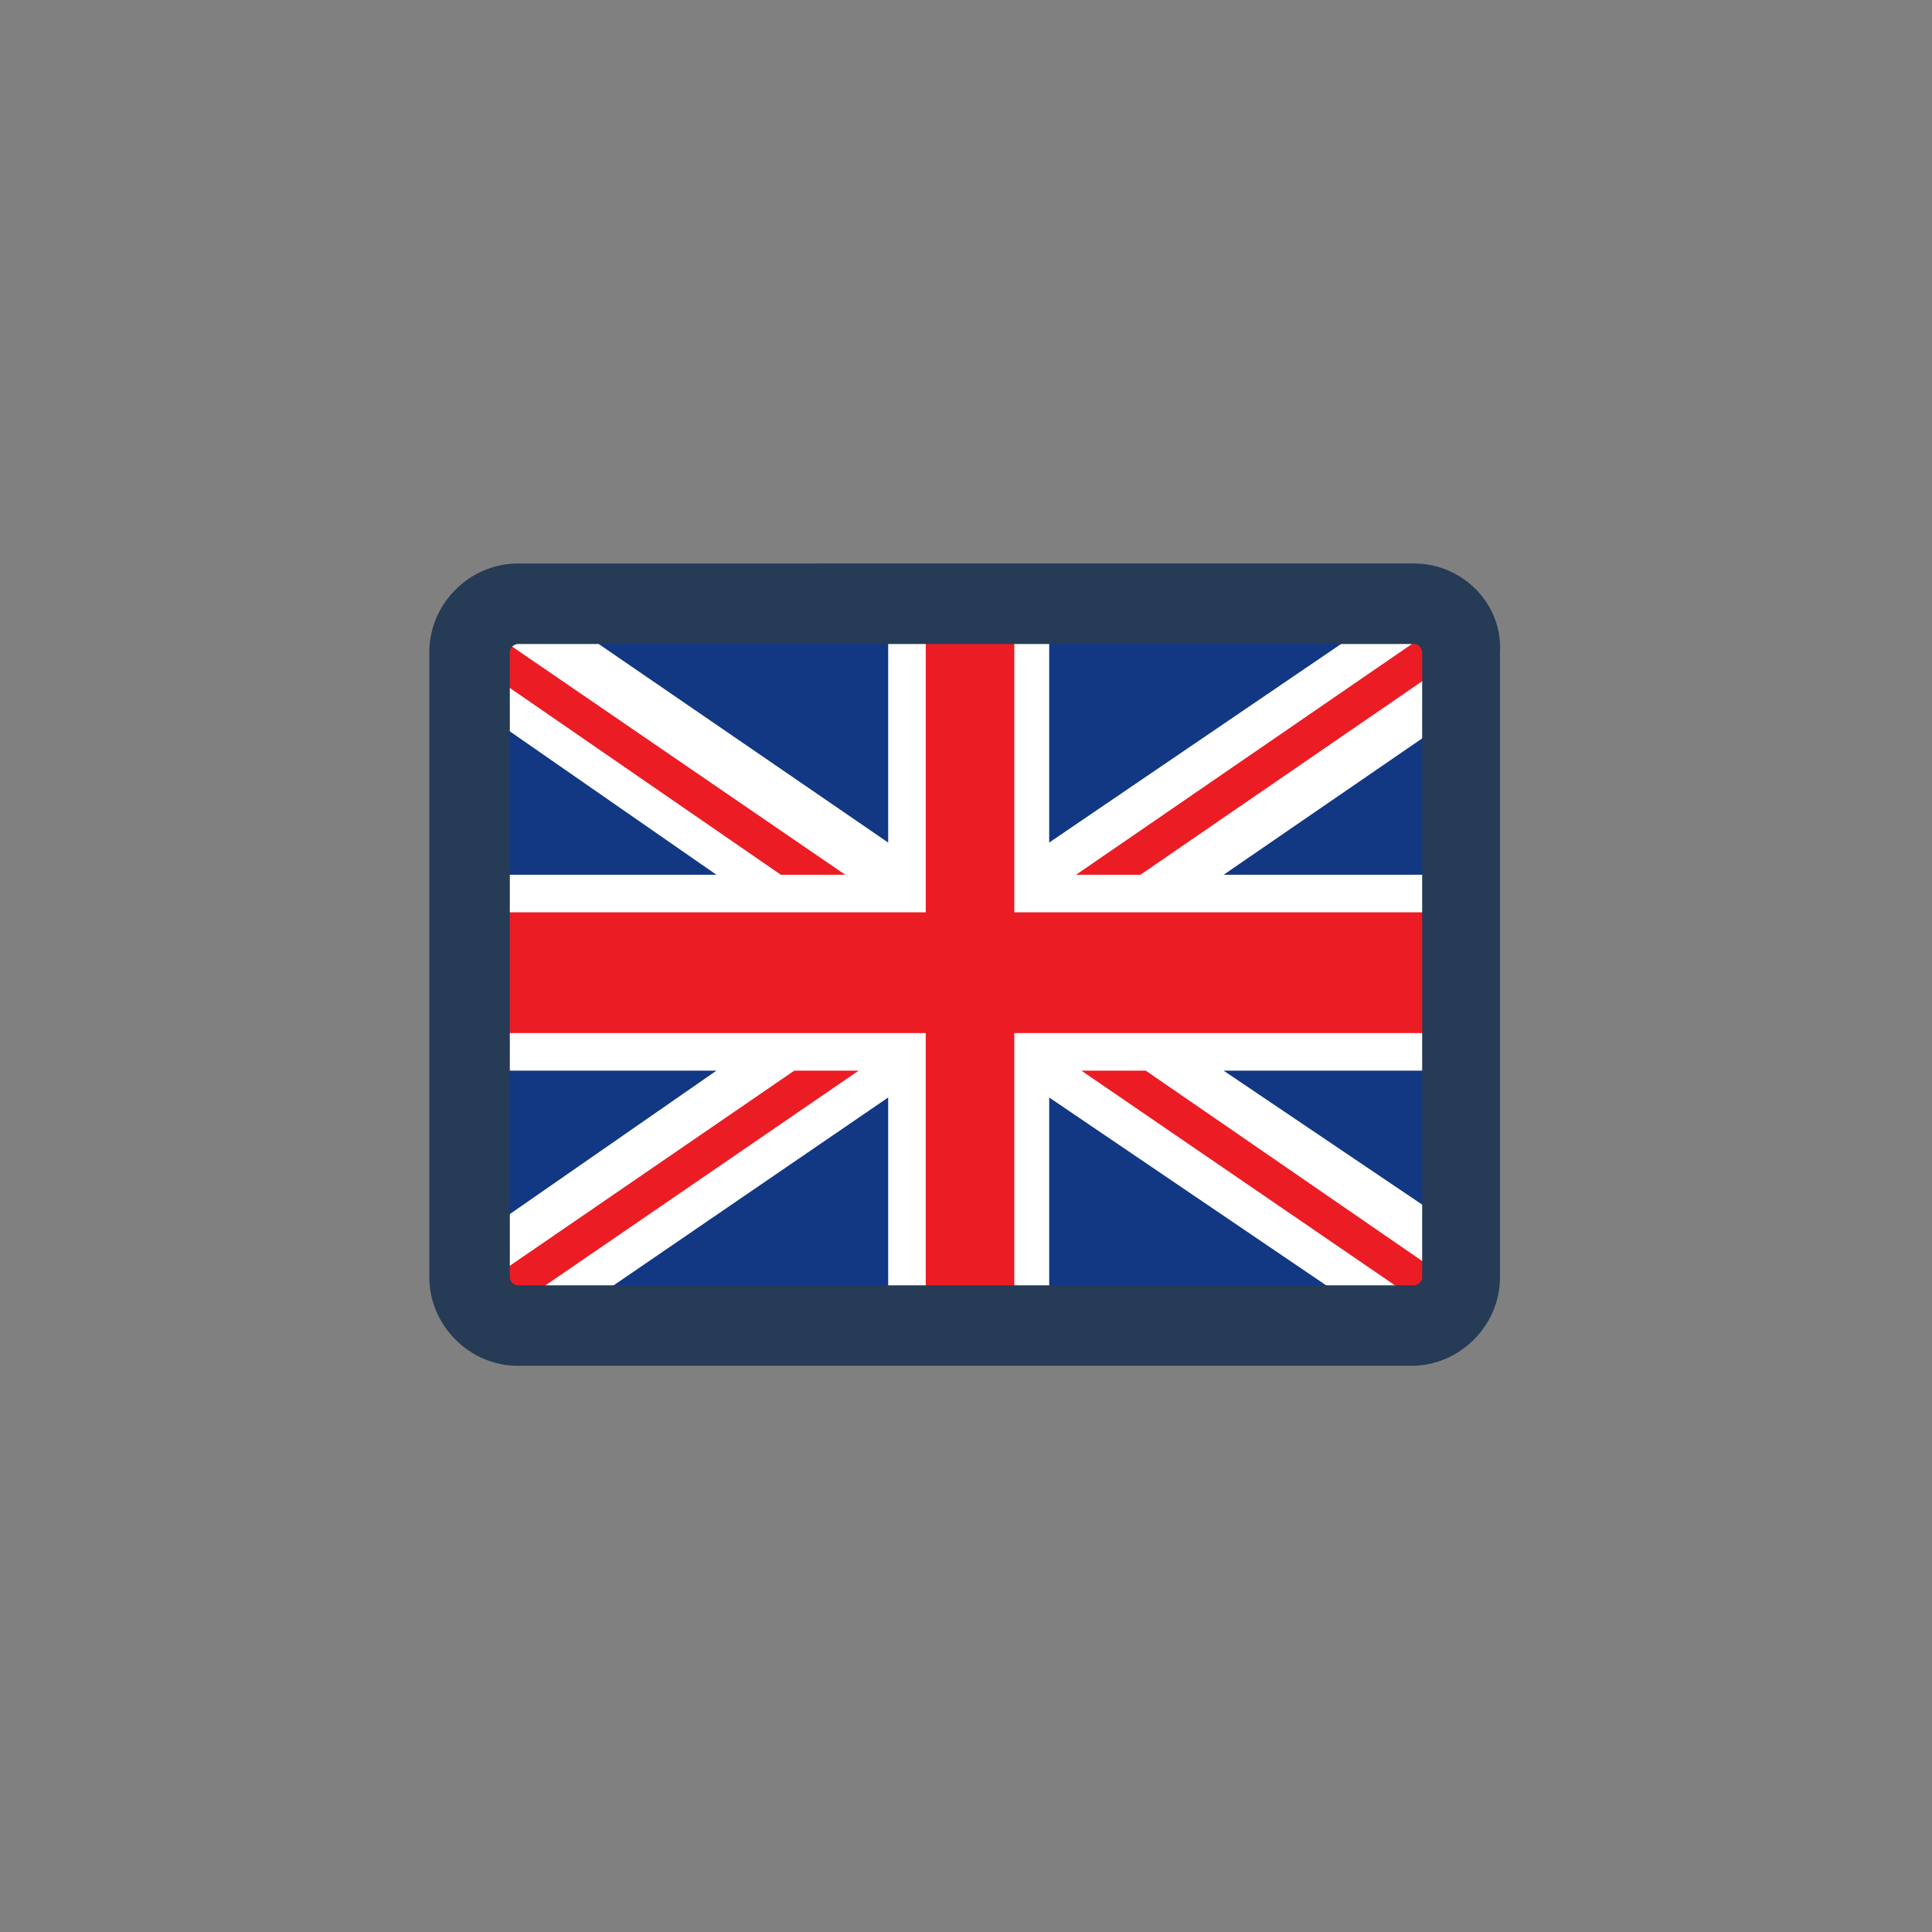
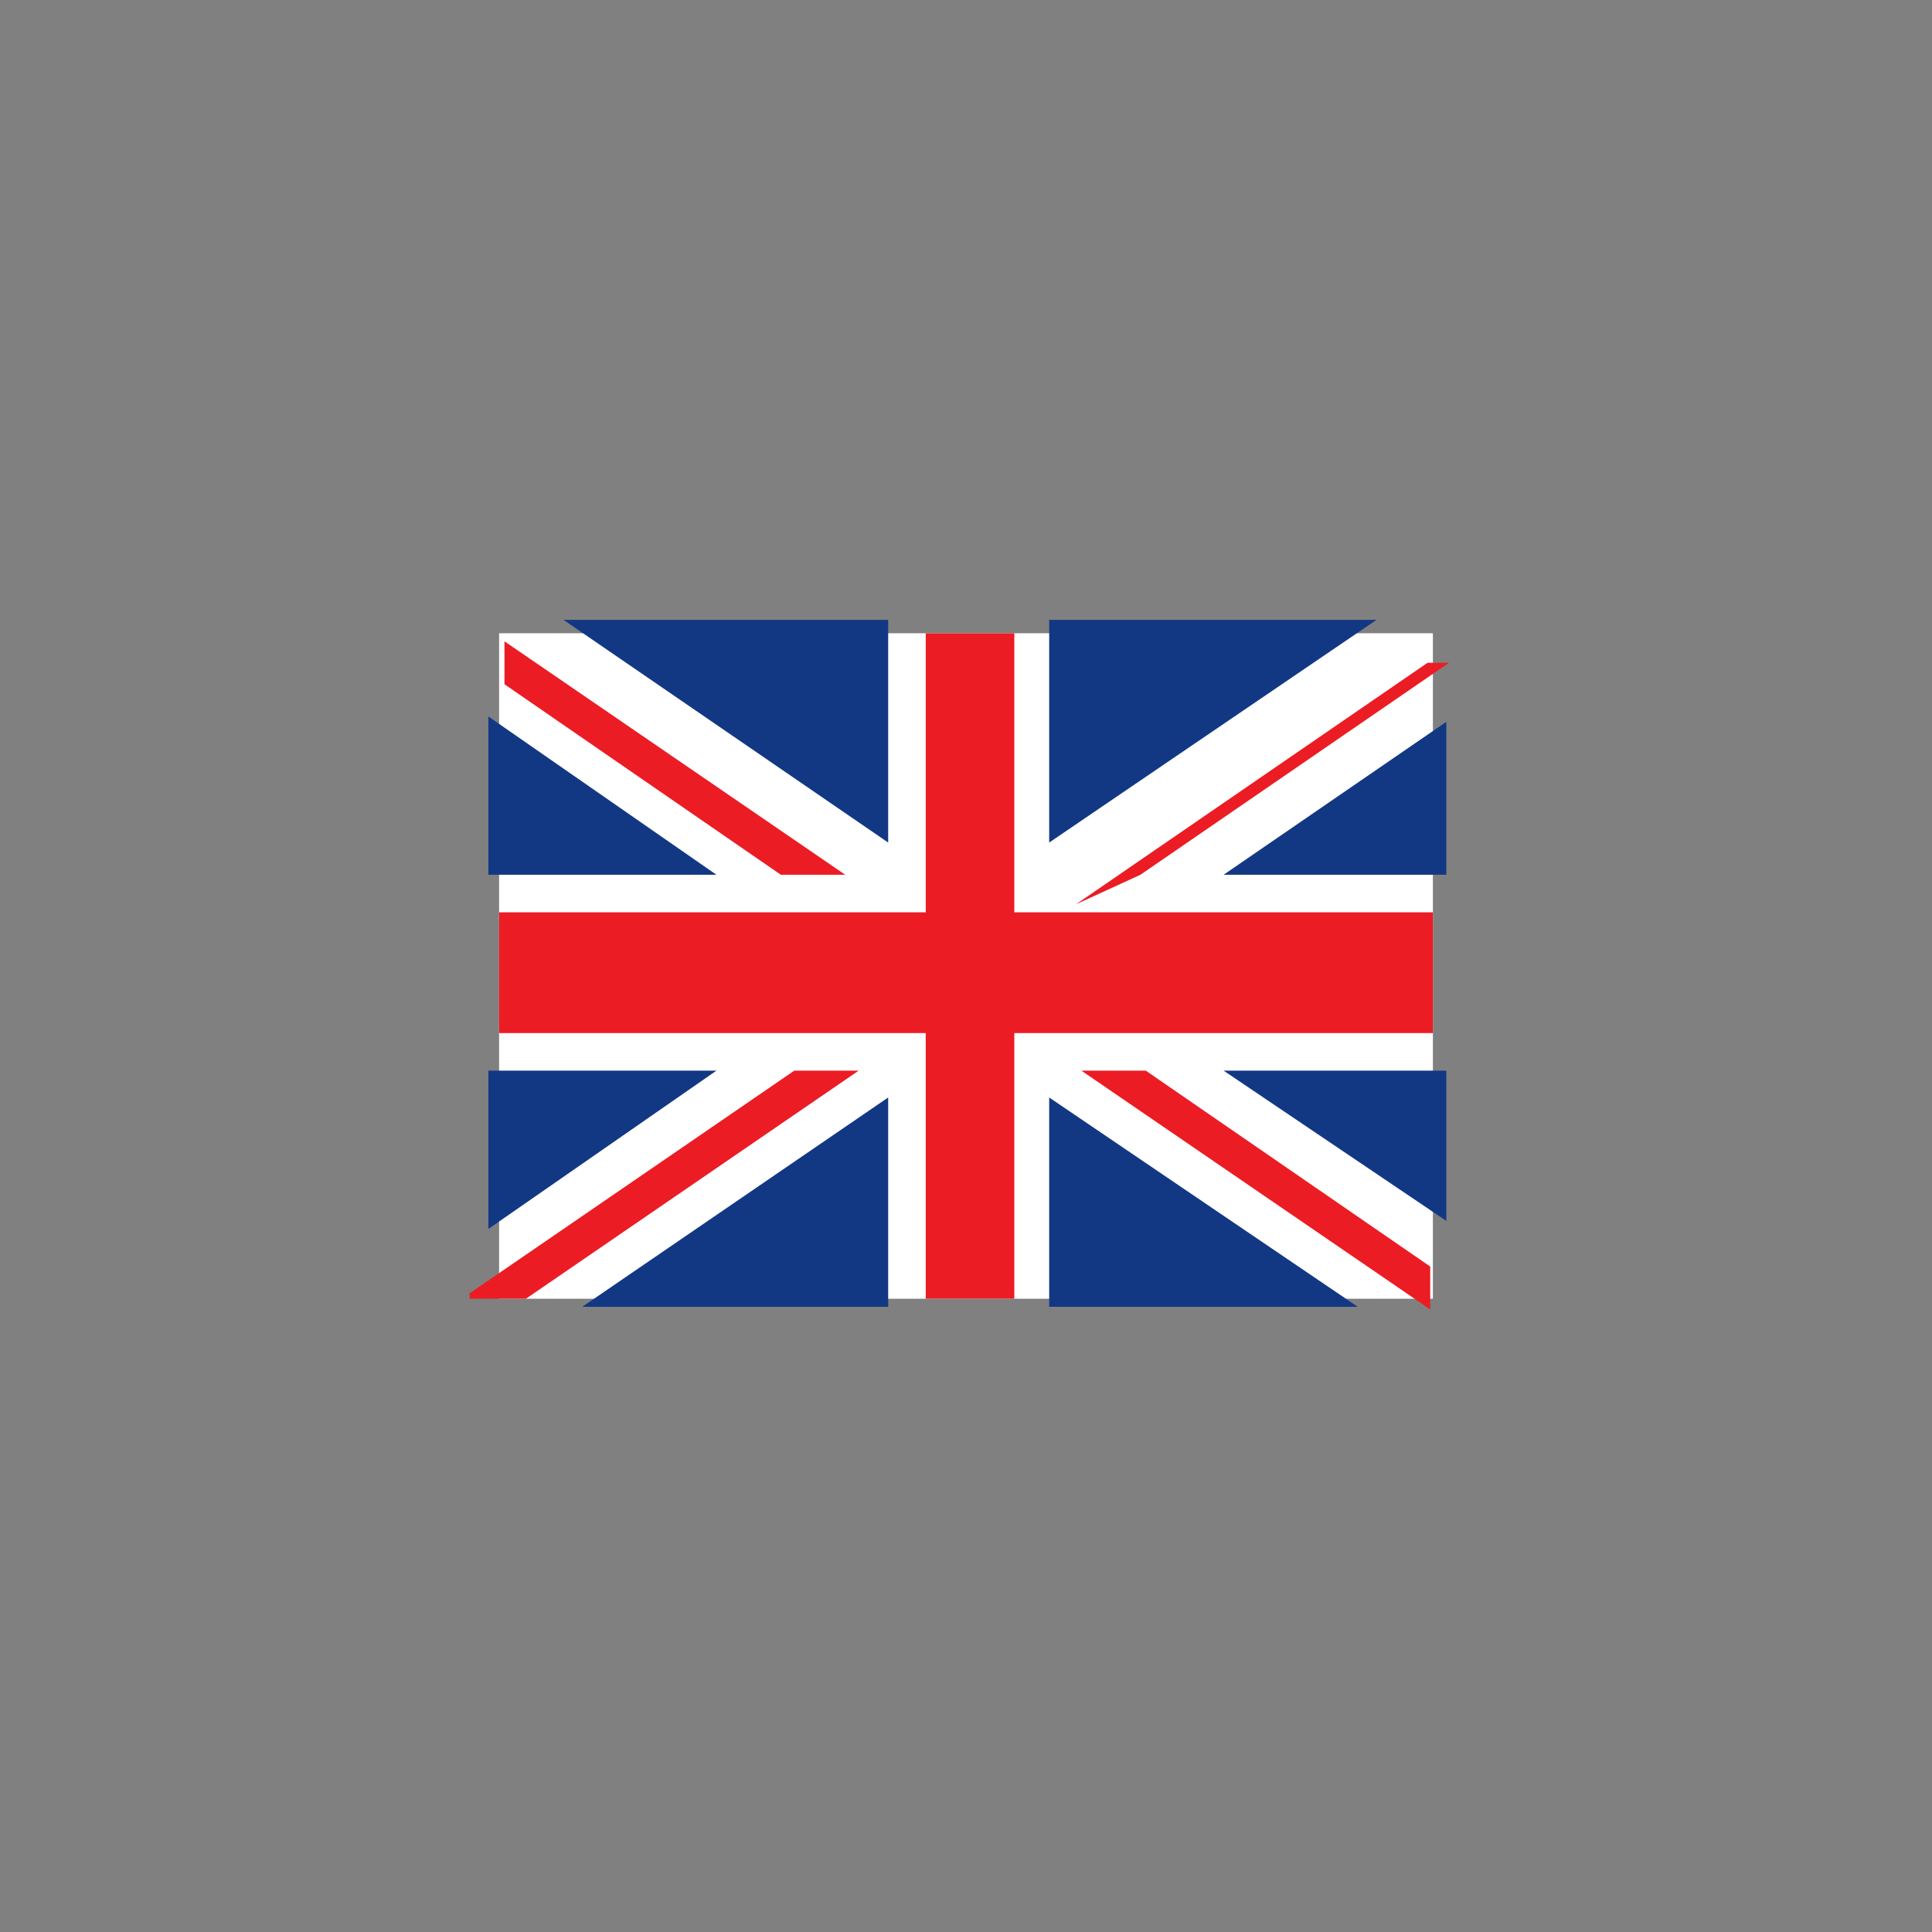
<svg xmlns="http://www.w3.org/2000/svg" viewBox="0 0 72 72">
  <rect x="0" y="0" width="72" height="72" fill="#808080" stroke="none" />
  <path fill="#FFF" d="M18.6 23.6h34.8v24.8H18.6z" />
-   <path fill="#EC1C24" d="M42.5 32.6L54 24.7v-1.1h-.8l-13.1 9zm-2.2 7.3l13 8.9v-1.6l-10.6-7.3zM18.8 25.5l10.3 7.1h2.4l-12.7-8.7zm10.8 14.4l-12.1 8.3v.2h2.1L32 39.9z" />
+   <path fill="#EC1C24" d="M42.5 32.6L54 24.7h-.8l-13.1 9zm-2.2 7.3l13 8.9v-1.6l-10.6-7.3zM18.8 25.5l10.3 7.1h2.4l-12.7-8.7zm10.8 14.4l-12.1 8.3v.2h2.1L32 39.9z" />
  <path fill="#123884" d="M51.3 23.1H39.1v8.3zm-18.2 0H21l12.1 8.3zm20.8 9.5v-5.7l-8.3 5.7zm0 12.9v-5.6h-8.3zm-32.2 3.2h11.4v-7.8zm17.4 0h11.5l-11.5-7.8zm-20.9-8.8v5.9l8.5-5.9zm0-7.3h8.5l-8.5-5.9z" />
  <path fill="#EC1C24" d="M34.5 23.6V34H18.6v4.5h15.9v9.9h3.3v-9.9h15.6V34H37.8V23.6z" />
-   <path fill="#253B56" d="M52.7 24c.2 0 .3.2.3.3v23.3c0 .2-.2.3-.3.3H19.3c-.2 0-.3-.2-.3-.3V24.3c0-.2.2-.3.3-.3h33.4m0-3H19.3c-1.8 0-3.3 1.5-3.3 3.3v23.3c0 1.8 1.5 3.3 3.3 3.3h33.3c1.8 0 3.3-1.5 3.3-3.3V24.3c.1-1.8-1.4-3.3-3.2-3.3z" />
</svg>